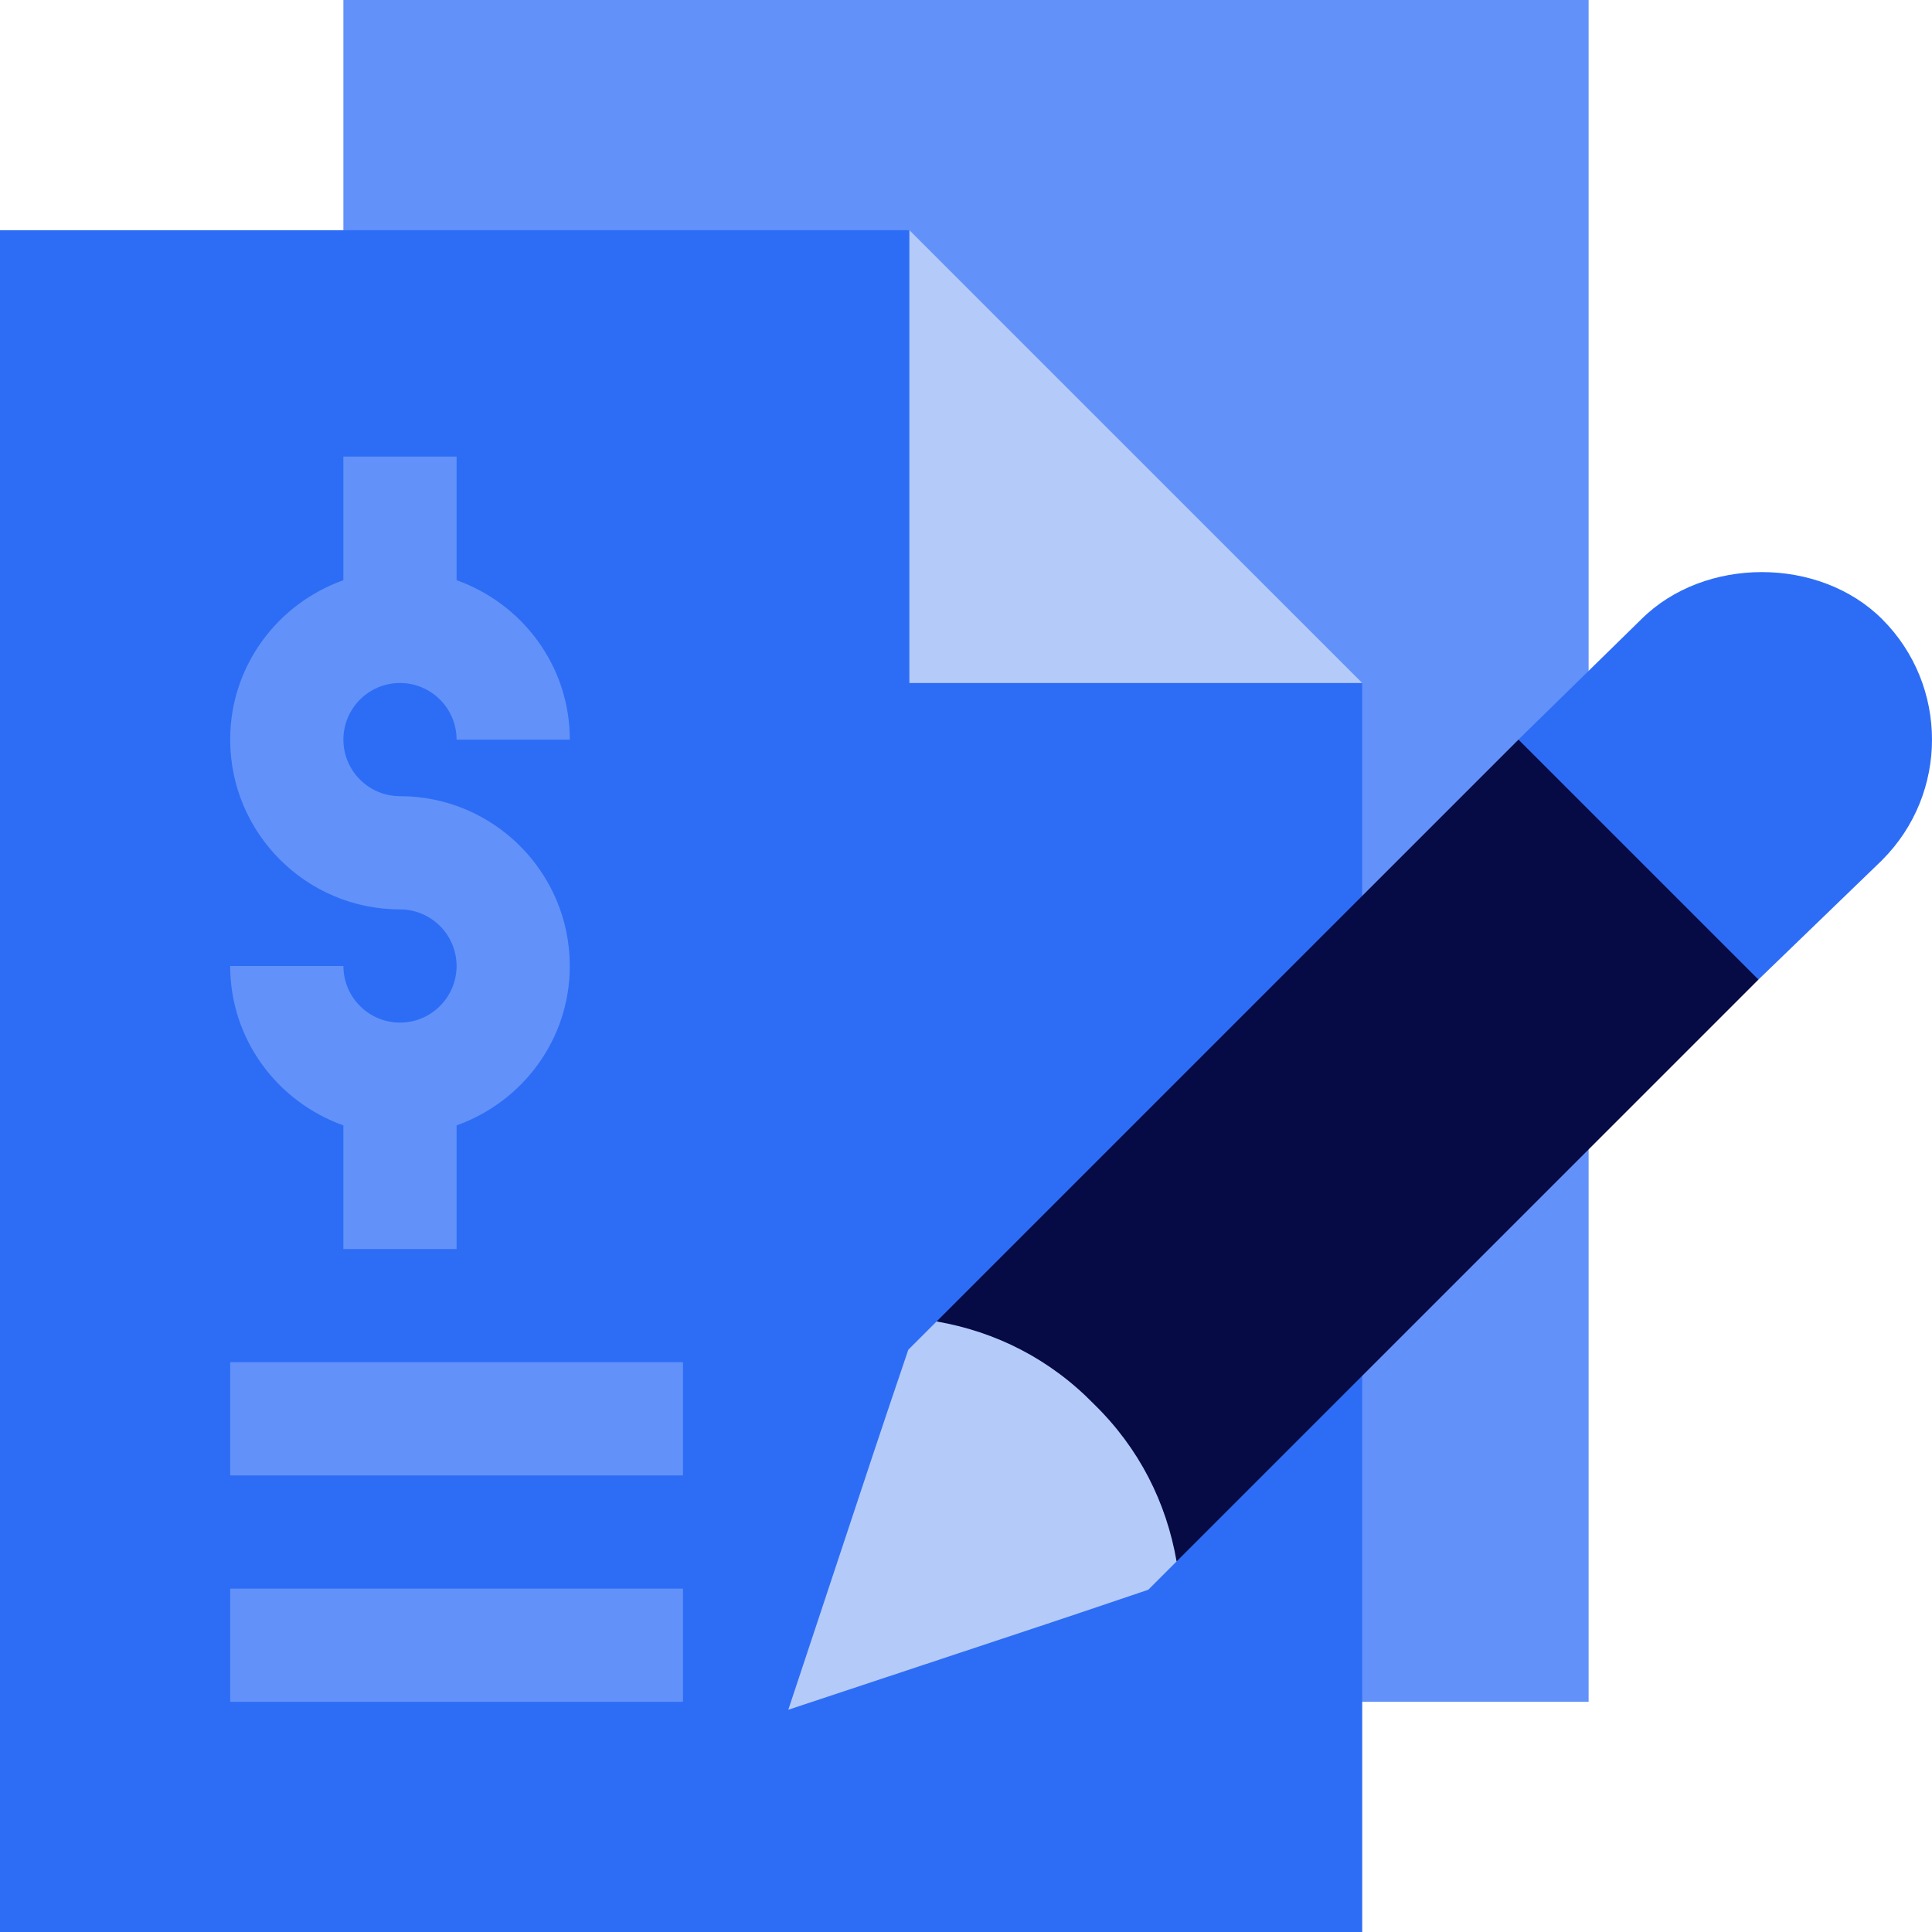
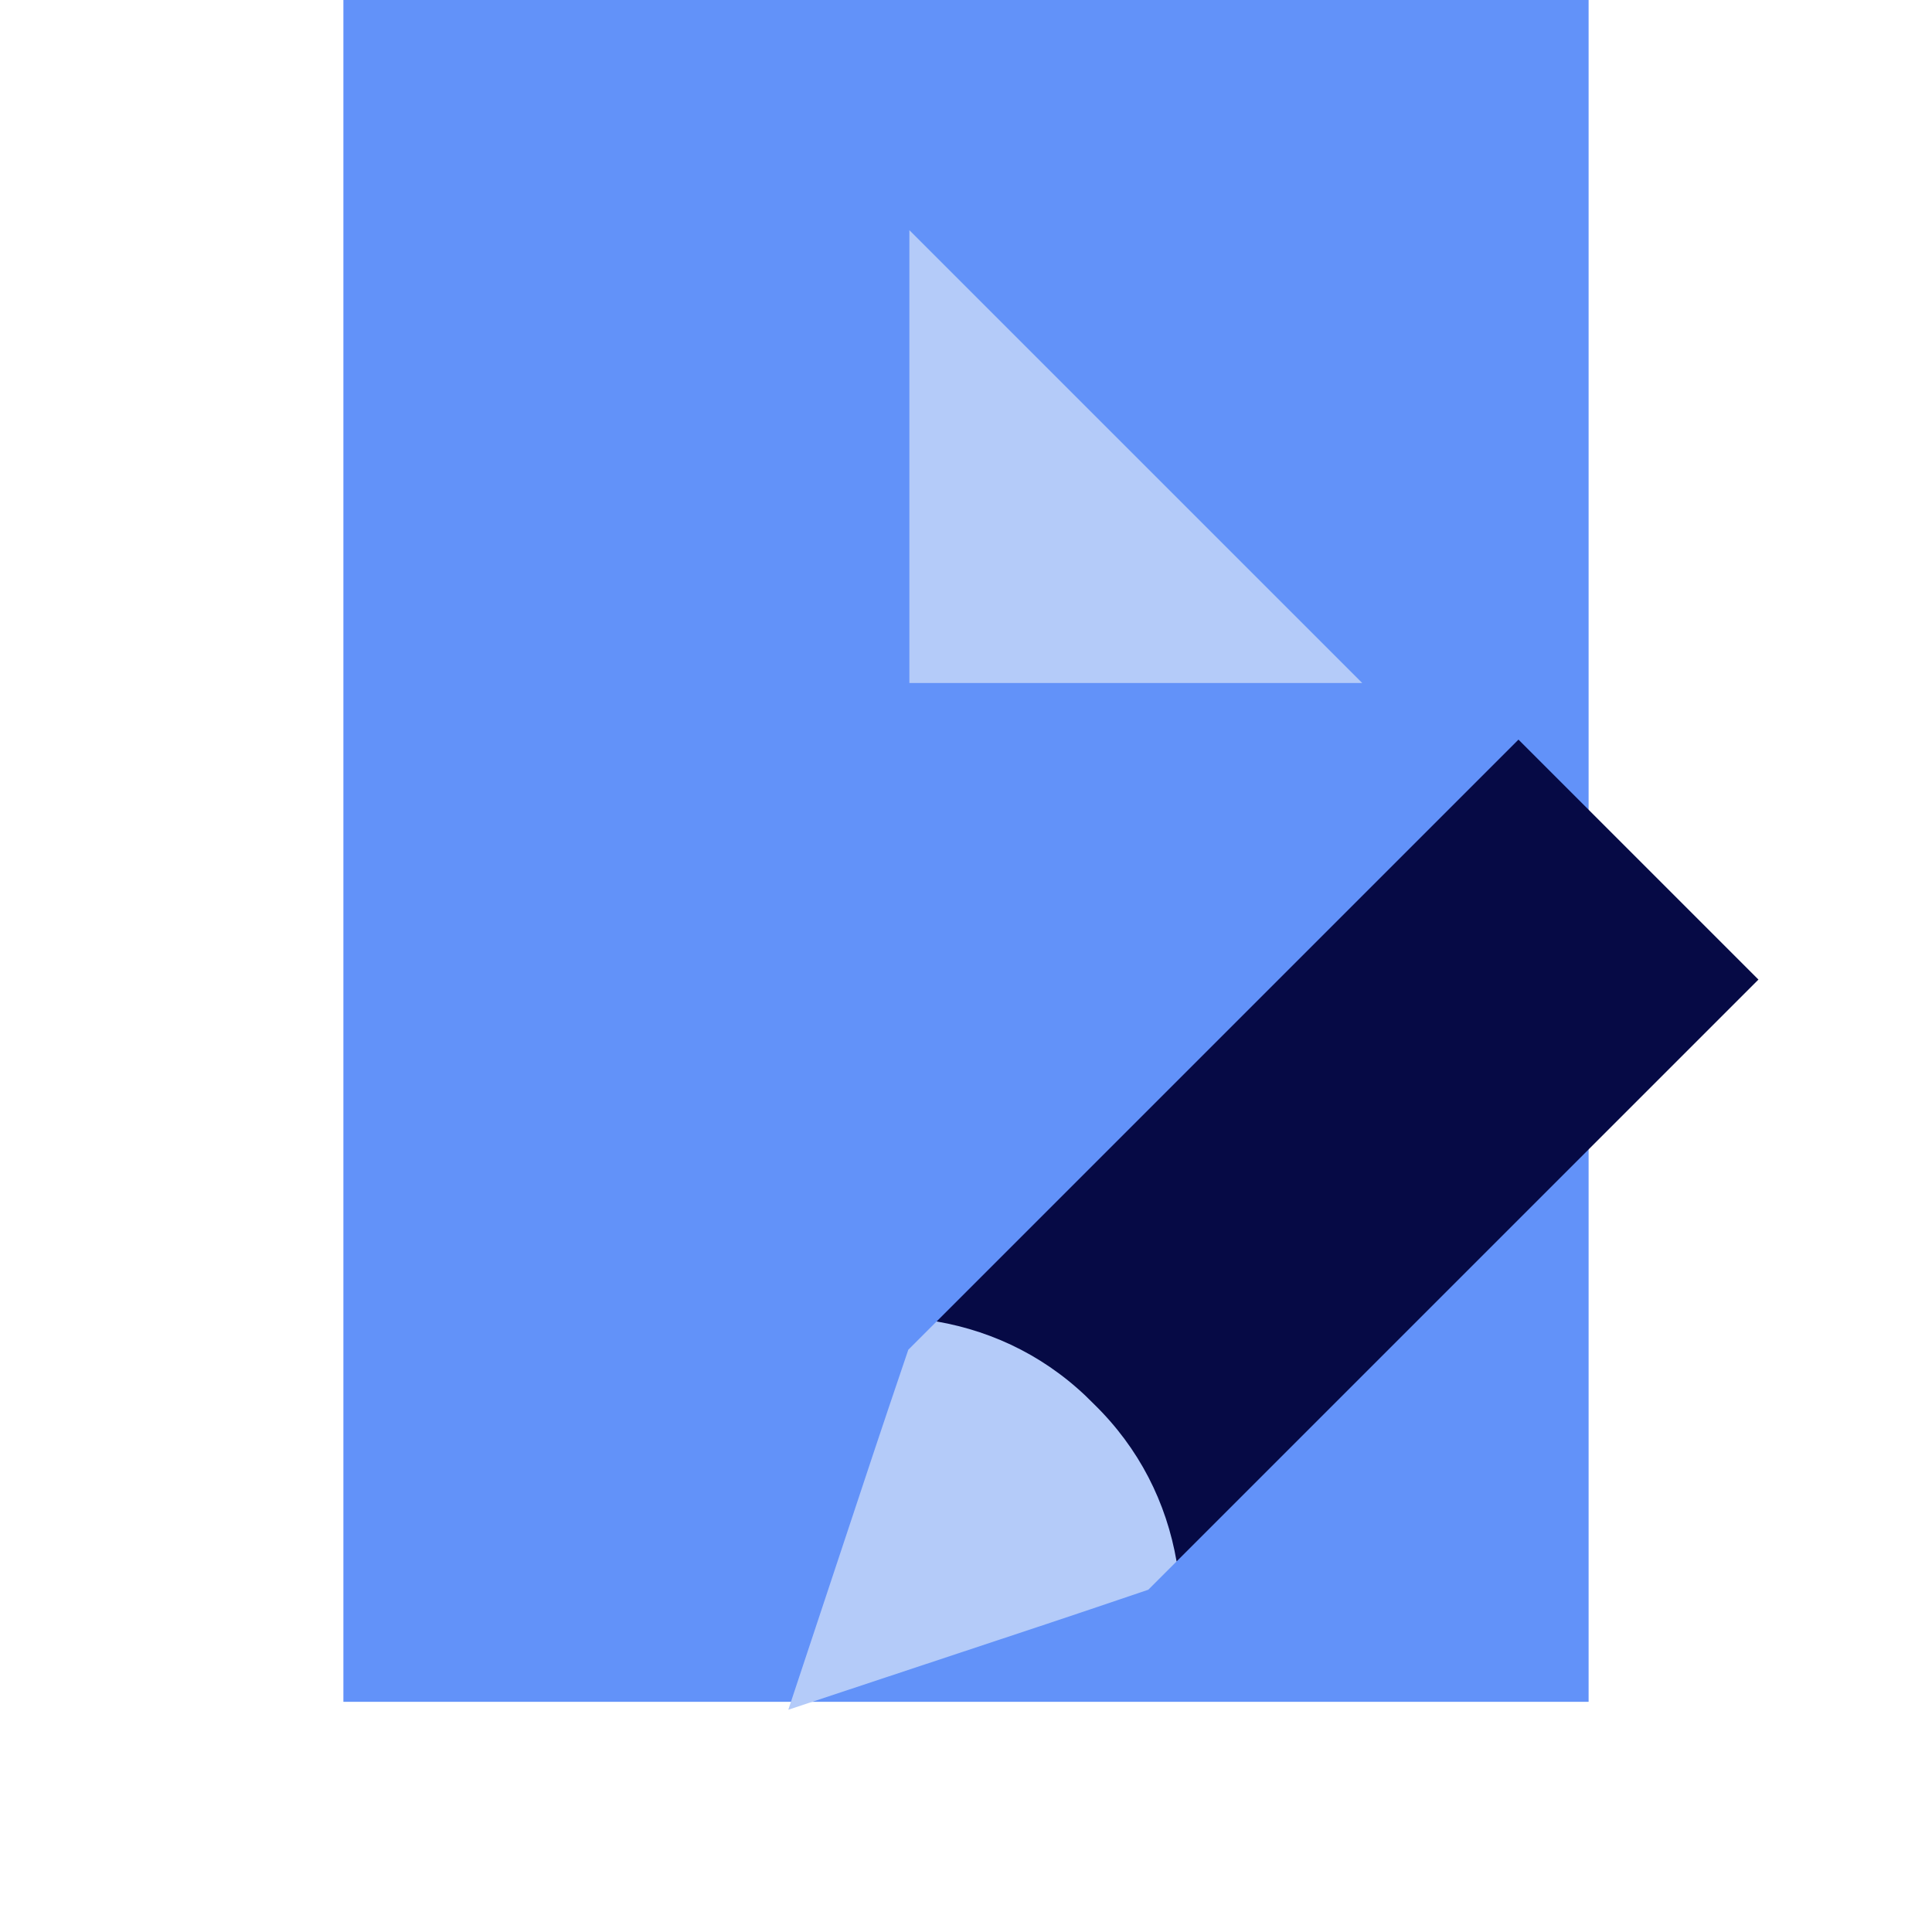
<svg xmlns="http://www.w3.org/2000/svg" width="76" height="76" viewBox="0 0 76 76" fill="none">
  <path d="M13.508 0H62.492V66.945H13.508V0Z" fill="#6292F9" />
-   <path d="M53.586 26.867V76H0V9.055H35.773L40.049 22.325L53.586 26.867Z" fill="#2D6DF6" />
-   <path d="M15.734 31.32C14.506 31.32 13.508 30.322 13.508 29.094C13.508 27.865 14.506 26.867 15.734 26.867C16.963 26.867 17.961 27.865 17.961 29.094H22.414C22.414 26.195 20.547 23.746 17.961 22.824V17.961H13.508V22.824C10.922 23.746 9.055 26.195 9.055 29.094C9.055 32.777 12.051 35.773 15.734 35.773C16.963 35.773 17.961 36.772 17.961 38C17.961 39.228 16.963 40.227 15.734 40.227C14.506 40.227 13.508 39.228 13.508 38H9.055C9.055 40.899 10.922 43.347 13.508 44.27V49.133H17.961V44.27C20.547 43.347 22.414 40.899 22.414 38C22.414 34.317 19.418 31.32 15.734 31.32Z" fill="#6292F9" />
-   <path d="M35.773 9.055V26.867H53.586L35.773 9.055Z" fill="#B4CBF9" />
-   <path d="M9.055 53.586H26.867V58.039H9.055V53.586ZM9.055 62.492H26.867V66.945H9.055V62.492Z" fill="#6292F9" />
+   <path d="M35.773 9.055V26.867H53.586L35.773 9.055" fill="#B4CBF9" />
  <path d="M43.104 50.524L36.843 51.983L35.73 53.096C34.224 57.55 35.194 54.654 31.01 67.257C43.612 63.073 40.717 64.042 45.171 62.536L46.284 61.423L48.809 56.23L43.104 50.524Z" fill="#B4CBF9" />
-   <path d="M59.731 29.094L59.293 34.966L62.573 38.246L69.172 38.535L69.172 38.535L74.037 33.836L74.041 33.83C76.653 31.218 76.653 26.97 74.041 24.358C71.571 21.888 67.046 21.884 64.563 24.362L59.731 29.094H59.731Z" fill="#2D6DF6" />
  <path d="M69.173 38.534L46.284 61.423C45.884 59.108 44.815 56.97 43.034 55.234C41.297 53.452 39.159 52.384 36.844 51.983L59.733 29.094L69.173 38.534Z" fill="#060A45" />
</svg>